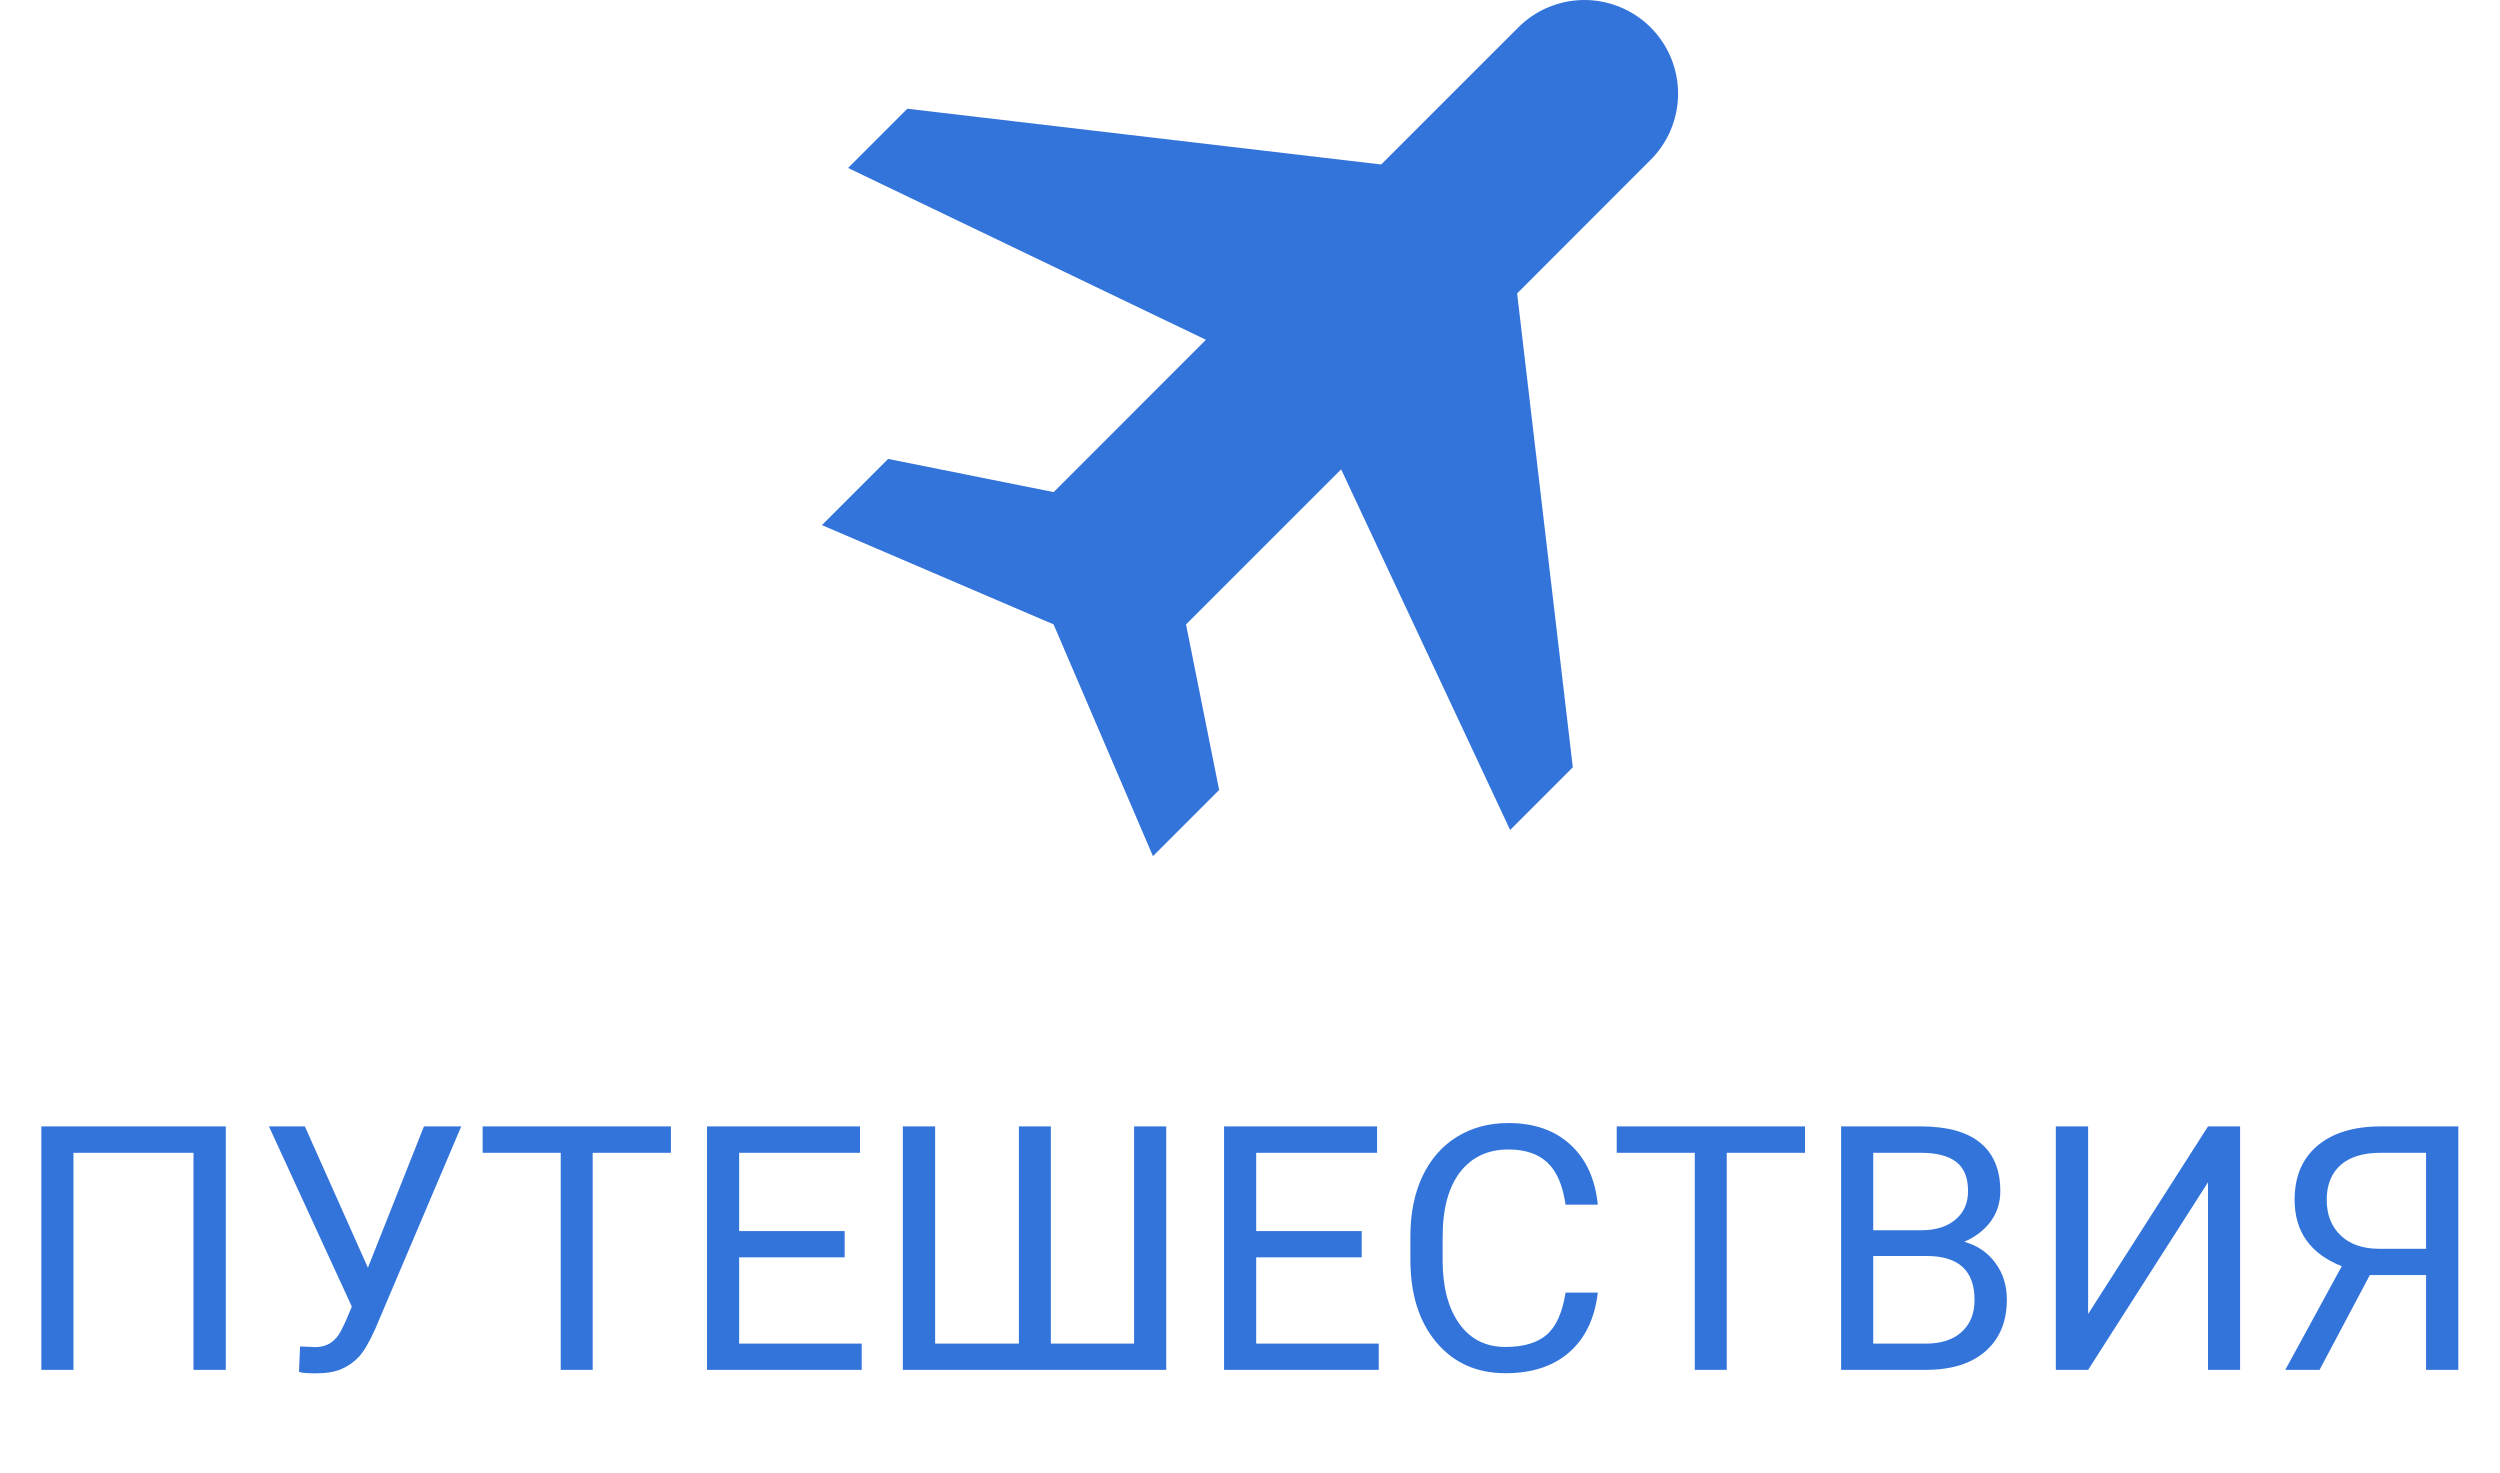
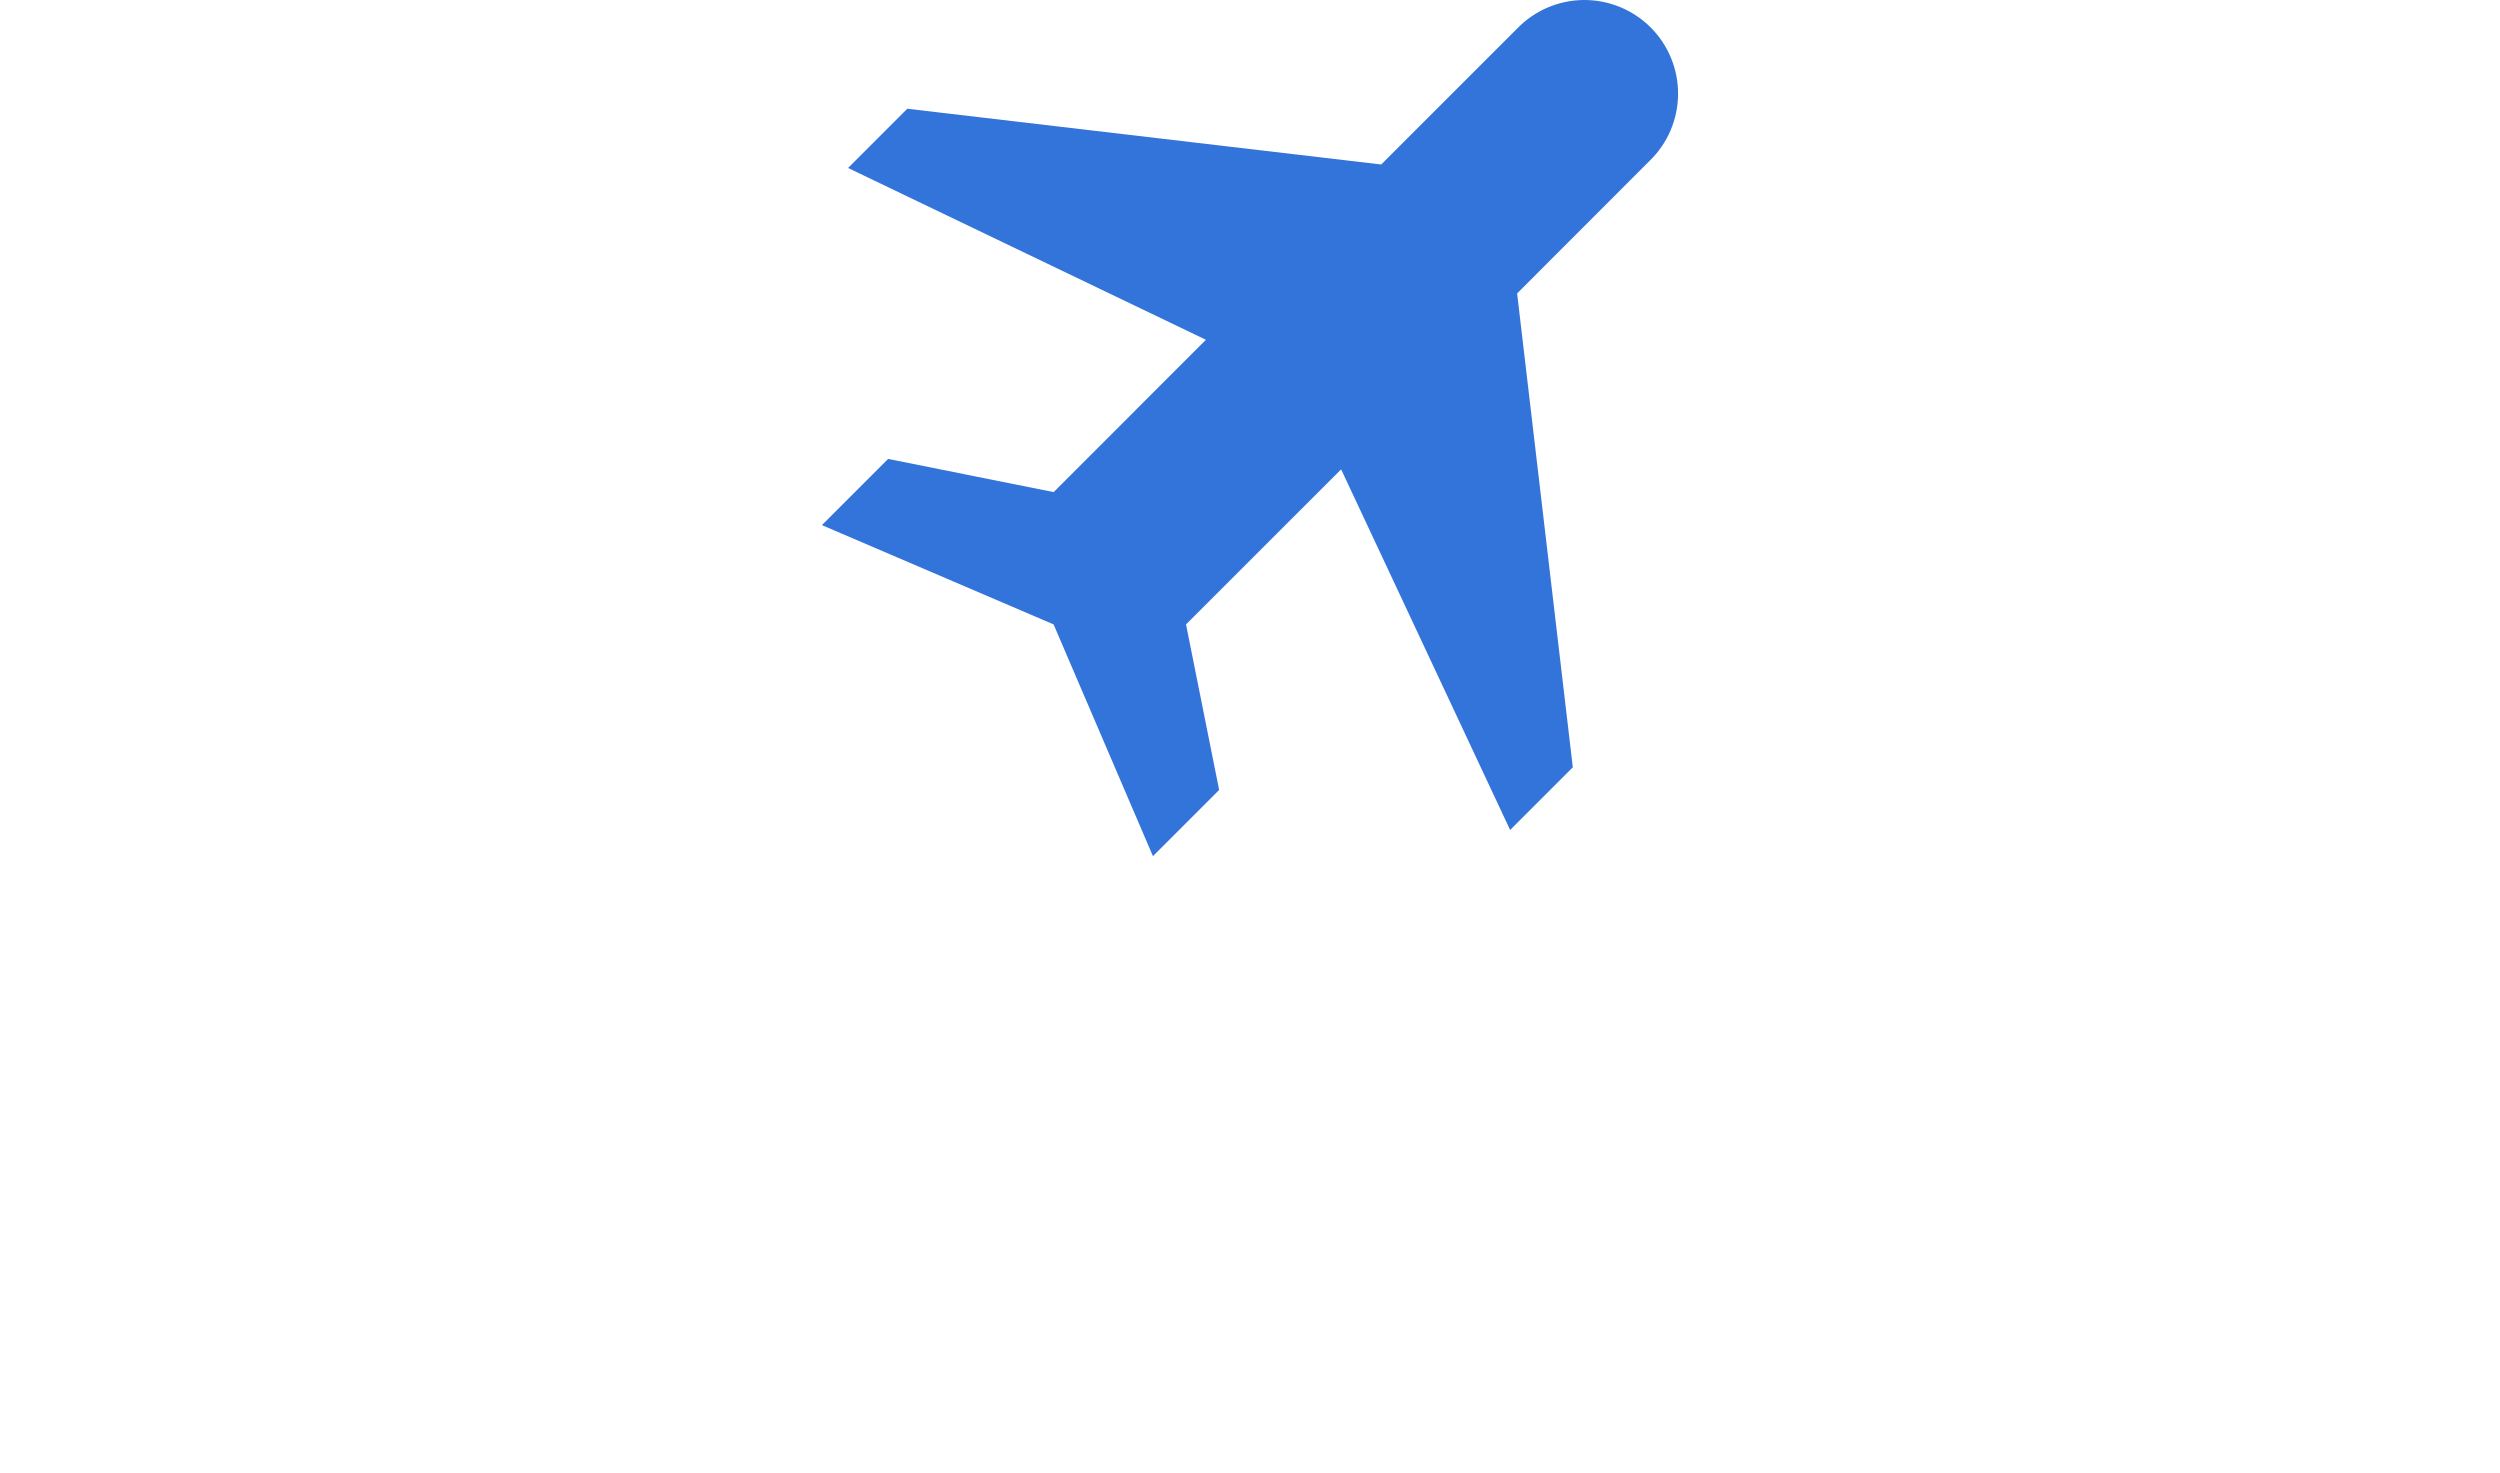
<svg xmlns="http://www.w3.org/2000/svg" width="73" height="43" viewBox="0 0 73 43" fill="none">
-   <path d="M6.593 40H5.65V33.662H2.145V40H1.207V32.891H6.593V40ZM10.743 37.017L12.379 32.891H13.468L10.953 38.813C10.784 39.191 10.626 39.46 10.479 39.619C10.333 39.775 10.161 39.896 9.962 39.98C9.767 40.062 9.521 40.102 9.225 40.102C8.967 40.102 8.803 40.088 8.731 40.059L8.761 39.316L9.205 39.336C9.547 39.336 9.801 39.172 9.967 38.843L10.089 38.589L10.274 38.154L7.853 32.891H8.902L10.743 37.017ZM19.591 33.662H17.306V40H16.373V33.662H14.093V32.891H19.591V33.662ZM24.664 36.714H21.583V39.233H25.162V40H20.645V32.891H25.113V33.662H21.583V35.947H24.664V36.714ZM27.306 32.891V39.233H29.752V32.891H30.685V39.233H33.116V32.891H34.054V40H26.363V32.891H27.306ZM39.762 36.714H36.681V39.233H40.26V40H35.743V32.891H40.211V33.662H36.681V35.947H39.762V36.714ZM46.656 37.744C46.568 38.496 46.29 39.077 45.821 39.487C45.356 39.894 44.736 40.098 43.961 40.098C43.121 40.098 42.447 39.797 41.94 39.194C41.435 38.592 41.183 37.786 41.183 36.777V36.094C41.183 35.433 41.3 34.852 41.534 34.351C41.772 33.849 42.107 33.465 42.54 33.198C42.973 32.928 43.474 32.793 44.044 32.793C44.799 32.793 45.405 33.005 45.86 33.428C46.316 33.848 46.581 34.43 46.656 35.176H45.714C45.633 34.609 45.455 34.199 45.182 33.945C44.911 33.691 44.532 33.565 44.044 33.565C43.445 33.565 42.975 33.786 42.633 34.228C42.294 34.671 42.125 35.301 42.125 36.118V36.807C42.125 37.578 42.286 38.192 42.608 38.648C42.931 39.103 43.382 39.331 43.961 39.331C44.482 39.331 44.88 39.214 45.157 38.98C45.437 38.742 45.623 38.33 45.714 37.744H46.656ZM52.706 33.662H50.421V40H49.488V33.662H47.208V32.891H52.706V33.662ZM53.761 40V32.891H56.085C56.856 32.891 57.436 33.05 57.823 33.369C58.214 33.688 58.409 34.16 58.409 34.785C58.409 35.117 58.315 35.412 58.126 35.669C57.937 35.923 57.68 36.12 57.355 36.26C57.739 36.367 58.041 36.572 58.263 36.875C58.487 37.175 58.6 37.533 58.6 37.949C58.6 38.587 58.393 39.089 57.98 39.453C57.566 39.818 56.982 40 56.227 40H53.761ZM54.698 36.675V39.233H56.246C56.682 39.233 57.026 39.121 57.276 38.897C57.53 38.669 57.657 38.356 57.657 37.959C57.657 37.103 57.192 36.675 56.261 36.675H54.698ZM54.698 35.923H56.114C56.524 35.923 56.852 35.82 57.096 35.615C57.343 35.41 57.467 35.132 57.467 34.78C57.467 34.39 57.353 34.106 57.125 33.931C56.897 33.752 56.55 33.662 56.085 33.662H54.698V35.923ZM64.474 32.891H65.411V40H64.474V34.522L60.973 40H60.03V32.891H60.973V38.369L64.474 32.891ZM70.841 40V37.231H69.2L67.731 40H66.73L68.38 36.973C67.462 36.611 67.003 35.965 67.003 35.034C67.003 34.357 67.224 33.831 67.667 33.457C68.113 33.079 68.731 32.891 69.522 32.891H71.783V40H70.841ZM67.94 35.034C67.94 35.464 68.074 35.809 68.341 36.069C68.611 36.33 68.985 36.462 69.464 36.465H70.841V33.662H69.508C69 33.662 68.611 33.783 68.341 34.023C68.074 34.264 67.94 34.601 67.94 35.034Z" fill="#3374DB" />
  <path d="M25.933 13.401L24 15.334L30.765 18.233L33.666 25L35.599 23.067L34.632 18.233L39.161 13.705L44.096 24.236L45.926 22.405L44.3 8.568L48.165 4.7C48.426 4.448 48.635 4.147 48.778 3.813C48.921 3.479 48.997 3.121 49 2.758C49.003 2.395 48.934 2.035 48.796 1.699C48.659 1.363 48.456 1.057 48.199 0.801C47.943 0.544 47.637 0.341 47.301 0.204C46.965 0.066 46.605 -0.003 46.242 0C45.879 0.003 45.52 0.079 45.187 0.222C44.853 0.365 44.552 0.574 44.3 0.835L40.331 4.803L26.493 3.175L24.764 4.905L35.213 9.922L30.767 14.369L25.933 13.401Z" fill="#3374DB" />
</svg>